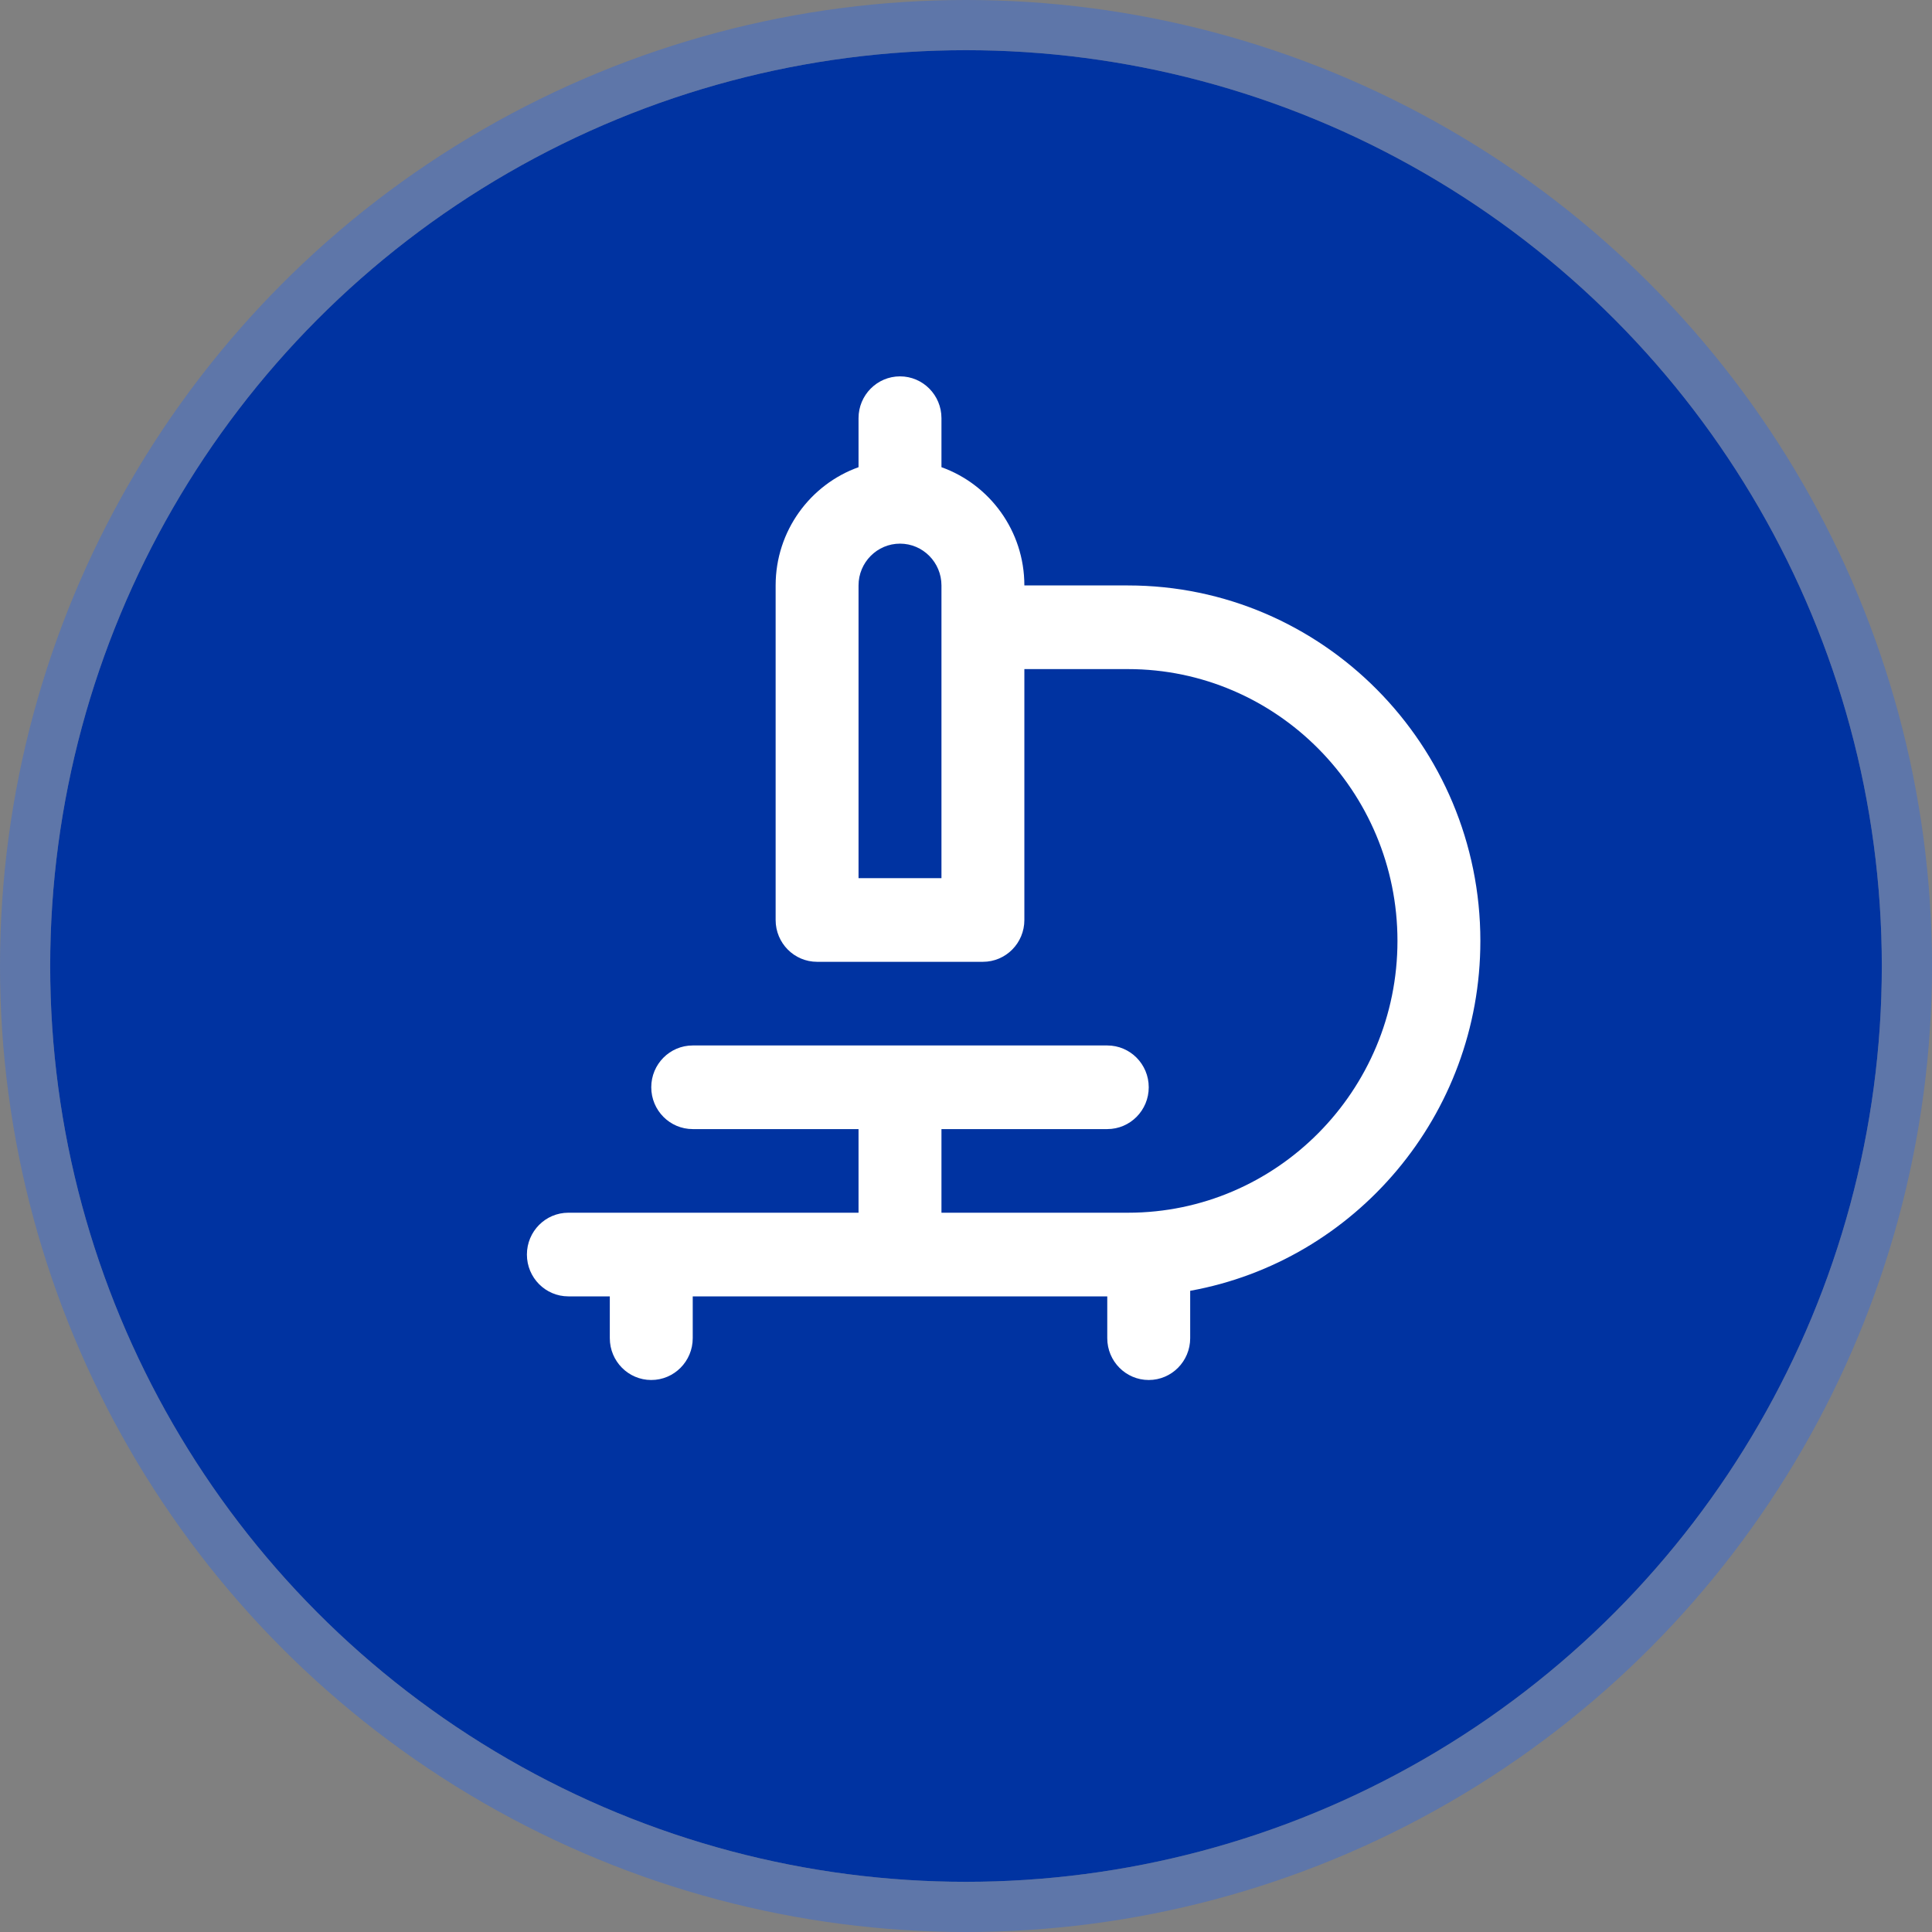
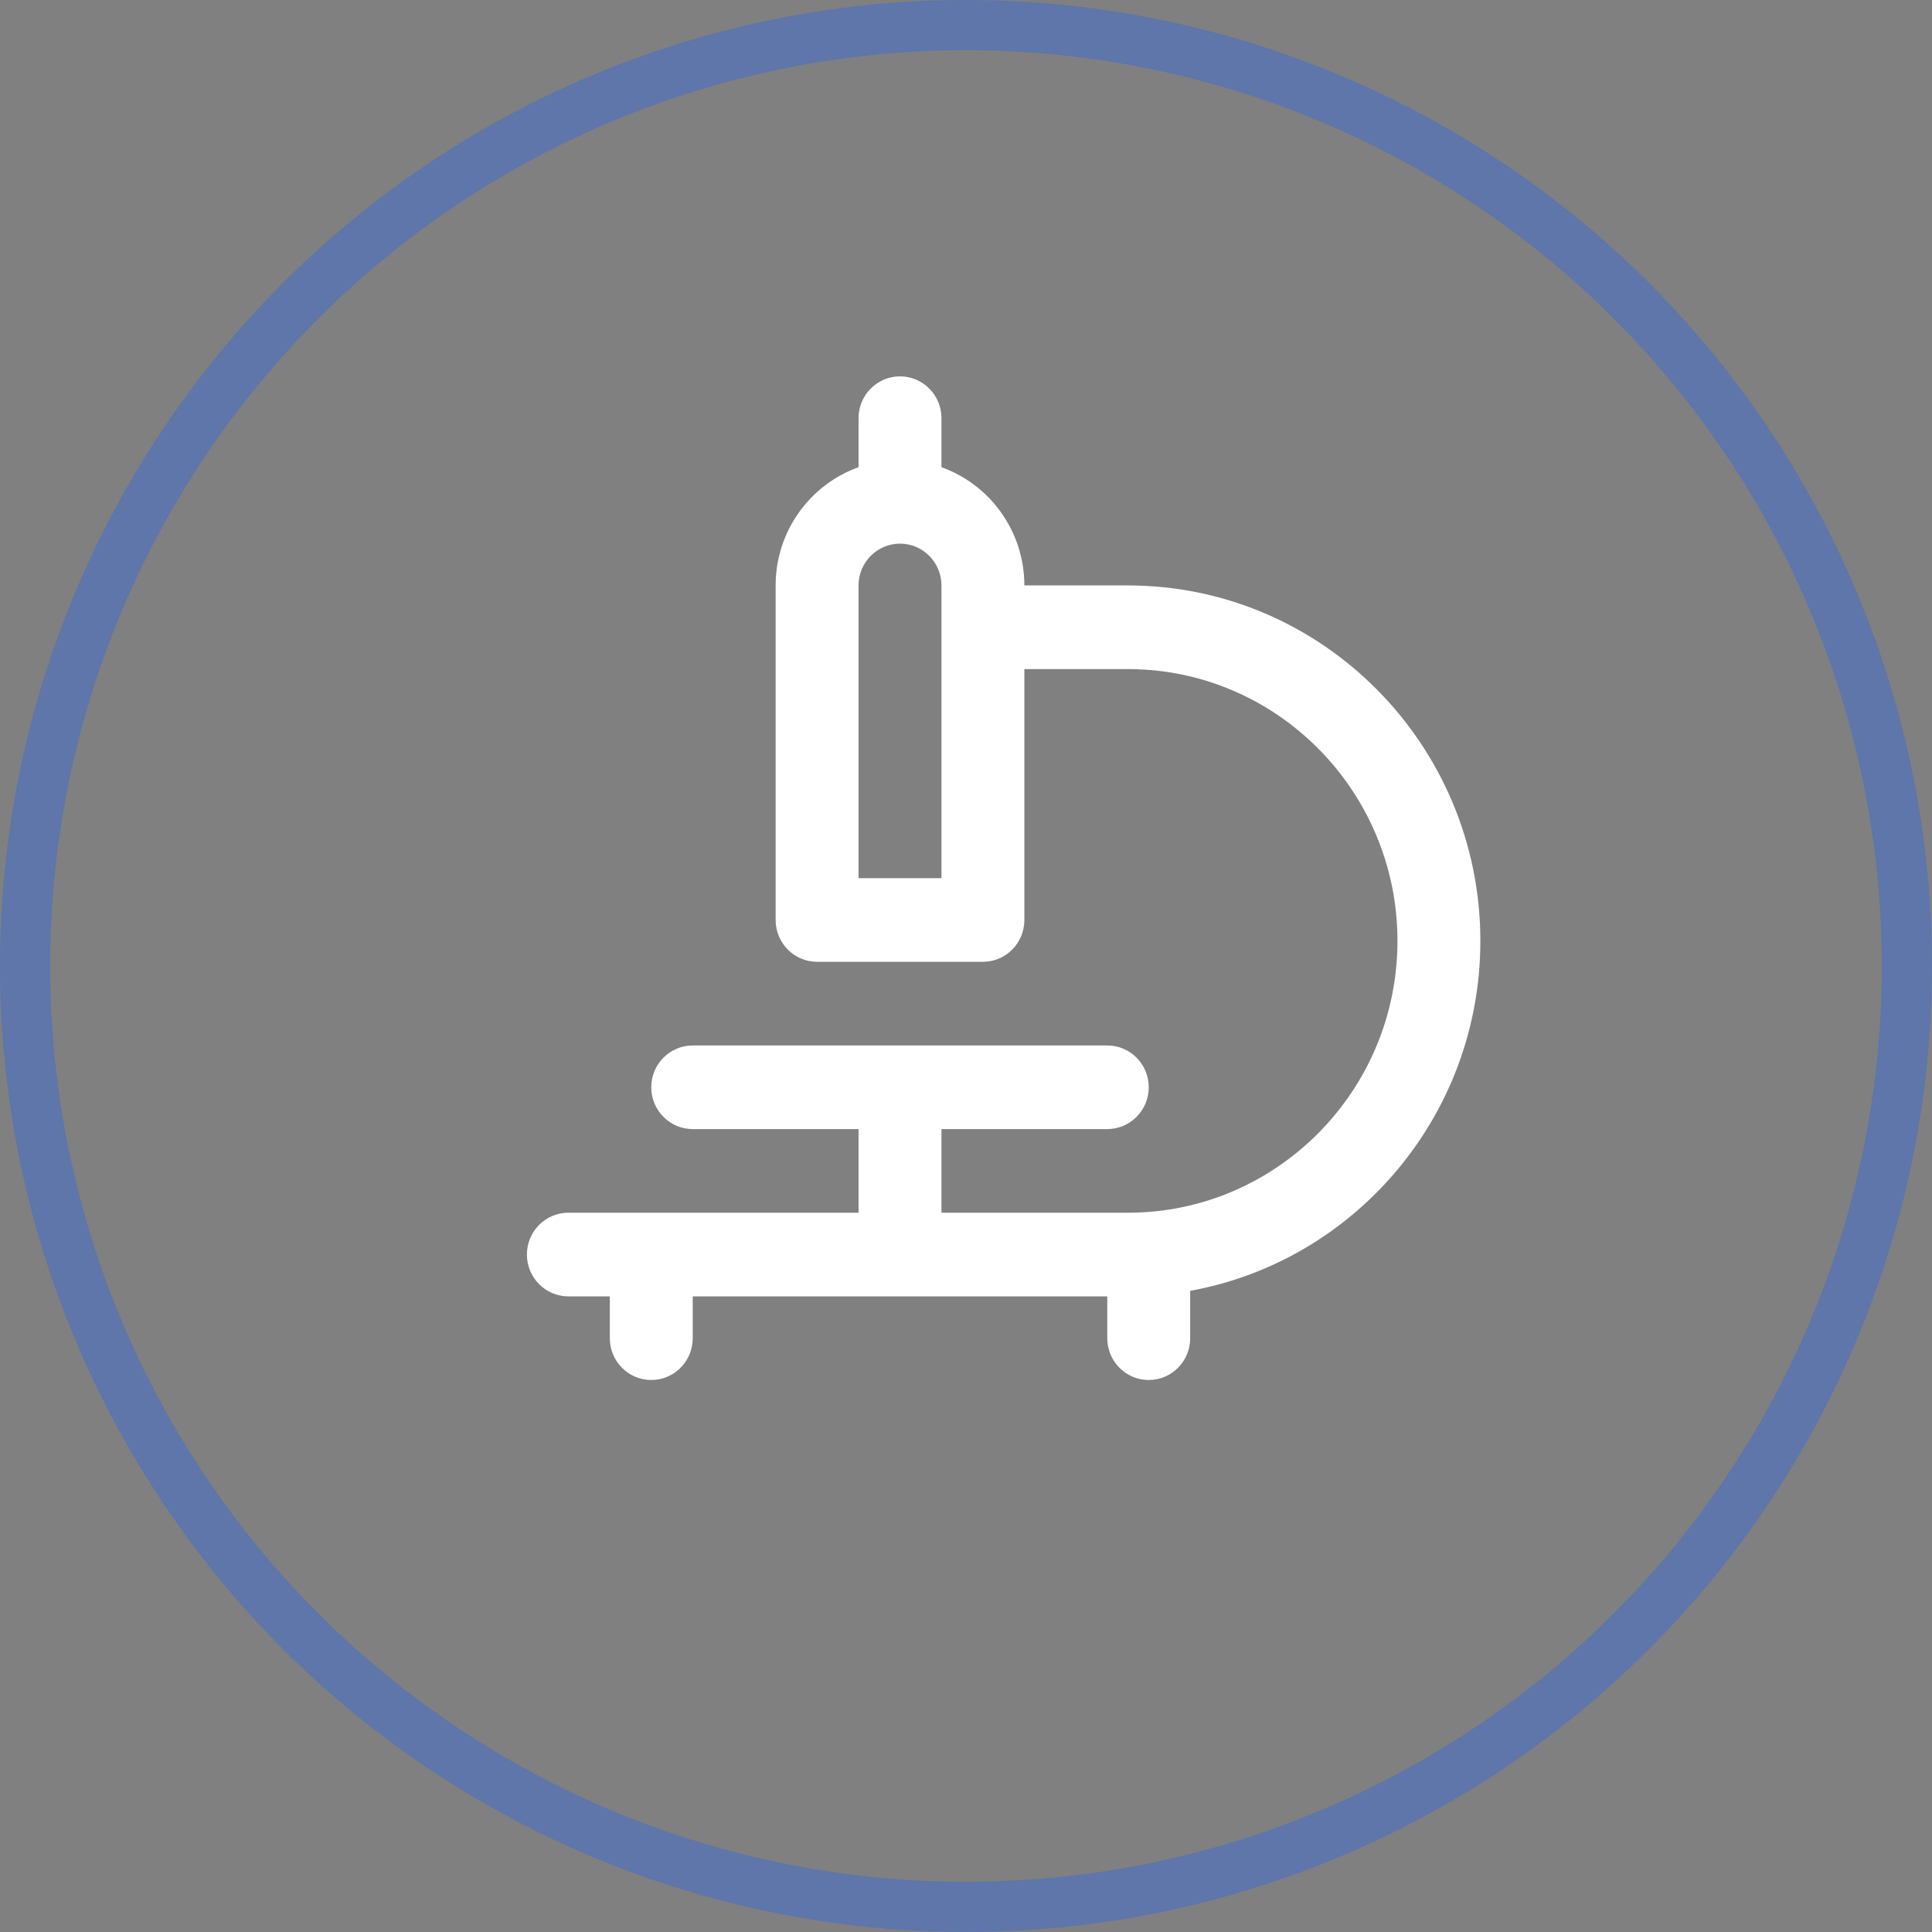
<svg xmlns="http://www.w3.org/2000/svg" width="77" height="77" viewBox="0 0 77 77" fill="none">
  <rect x="0" y="0" width="77" height="77" fill="#808080" stroke="none" />
-   <circle cx="38.5" cy="38.5" r="36.5" fill="#0033A1" />
  <circle cx="38.5" cy="38.5" r="37.5" stroke="#3C6CD2" stroke-opacity="0.5" stroke-width="2" />
  <path d="M59 37.5C59 29.688 52.7 23.333 44.956 23.333H40.826C40.826 21.16 39.445 19.308 37.522 18.62V16.667C37.522 15.747 36.783 15 35.87 15C34.956 15 34.217 15.747 34.217 16.667V18.62C32.294 19.308 30.913 21.16 30.913 23.333V36.667C30.913 37.587 31.652 38.333 32.565 38.333H39.174C40.088 38.333 40.826 37.587 40.826 36.667V26.667H44.956C50.878 26.667 55.696 31.527 55.696 37.5C55.696 43.473 50.878 48.333 44.956 48.333H37.522V45H44.13C45.044 45 45.783 44.253 45.783 43.333C45.783 42.413 45.044 41.667 44.13 41.667H27.609C26.695 41.667 25.956 42.413 25.956 43.333C25.956 44.253 26.695 45 27.609 45H34.217V48.333H22.652C21.738 48.333 21 49.08 21 50C21 50.92 21.738 51.667 22.652 51.667H24.304V53.333C24.304 54.253 25.043 55 25.956 55C26.87 55 27.609 54.253 27.609 53.333V51.667H44.13V53.333C44.13 54.253 44.869 55 45.783 55C46.696 55 47.435 54.253 47.435 53.333V51.445C54.001 50.26 59 44.458 59 37.5ZM37.522 35H34.217V23.333C34.217 22.415 34.958 21.667 35.87 21.667C36.782 21.667 37.522 22.415 37.522 23.333V35Z" fill="white" />
</svg>